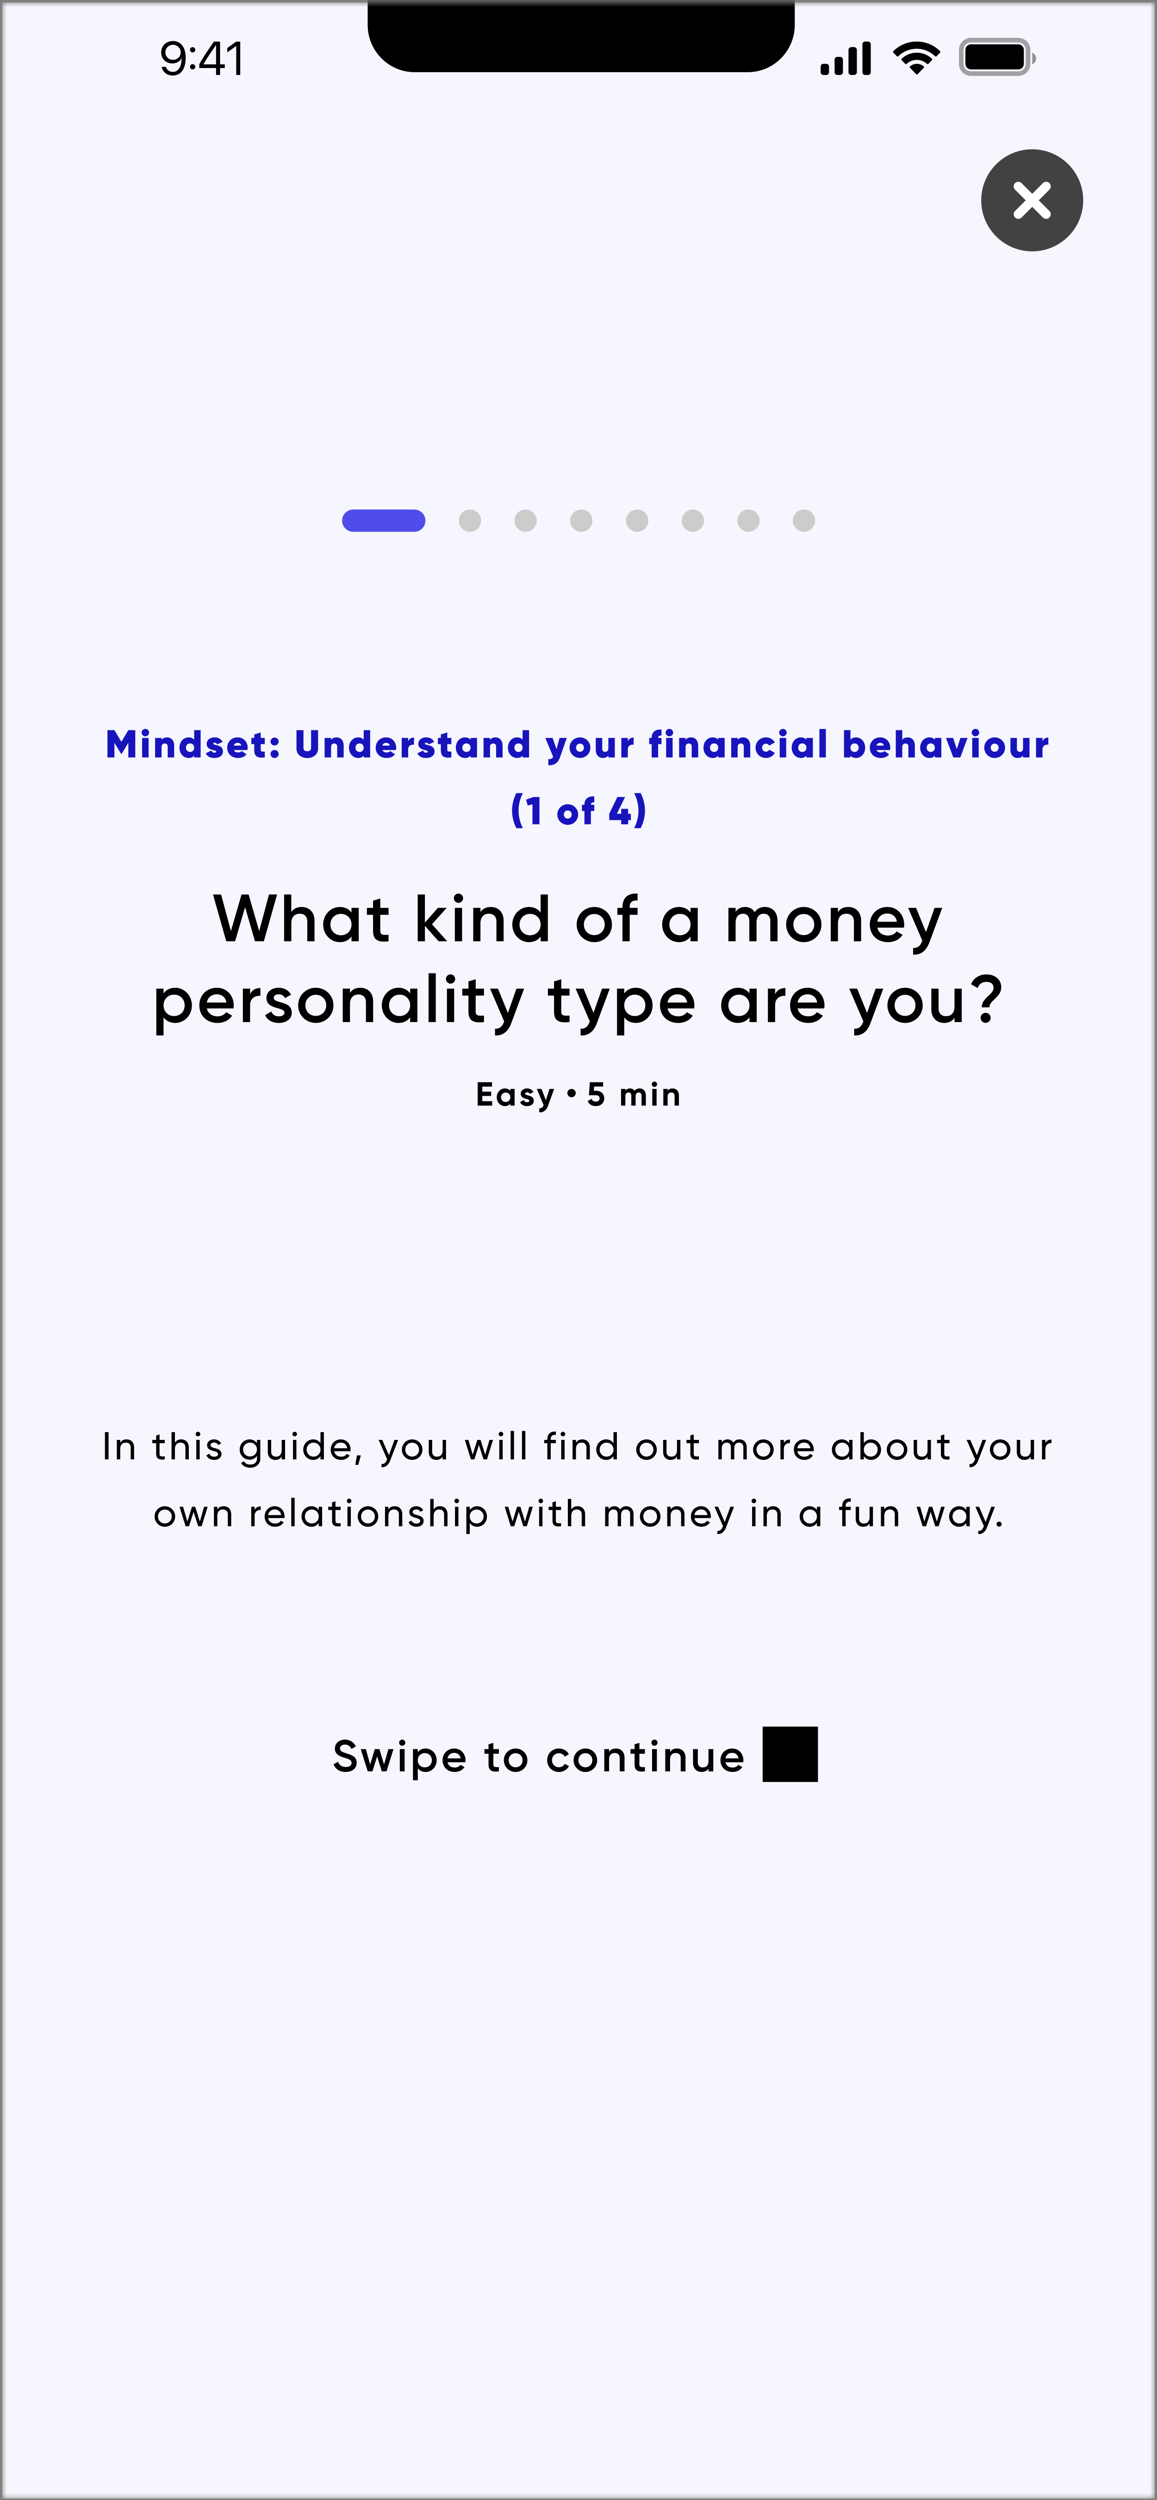
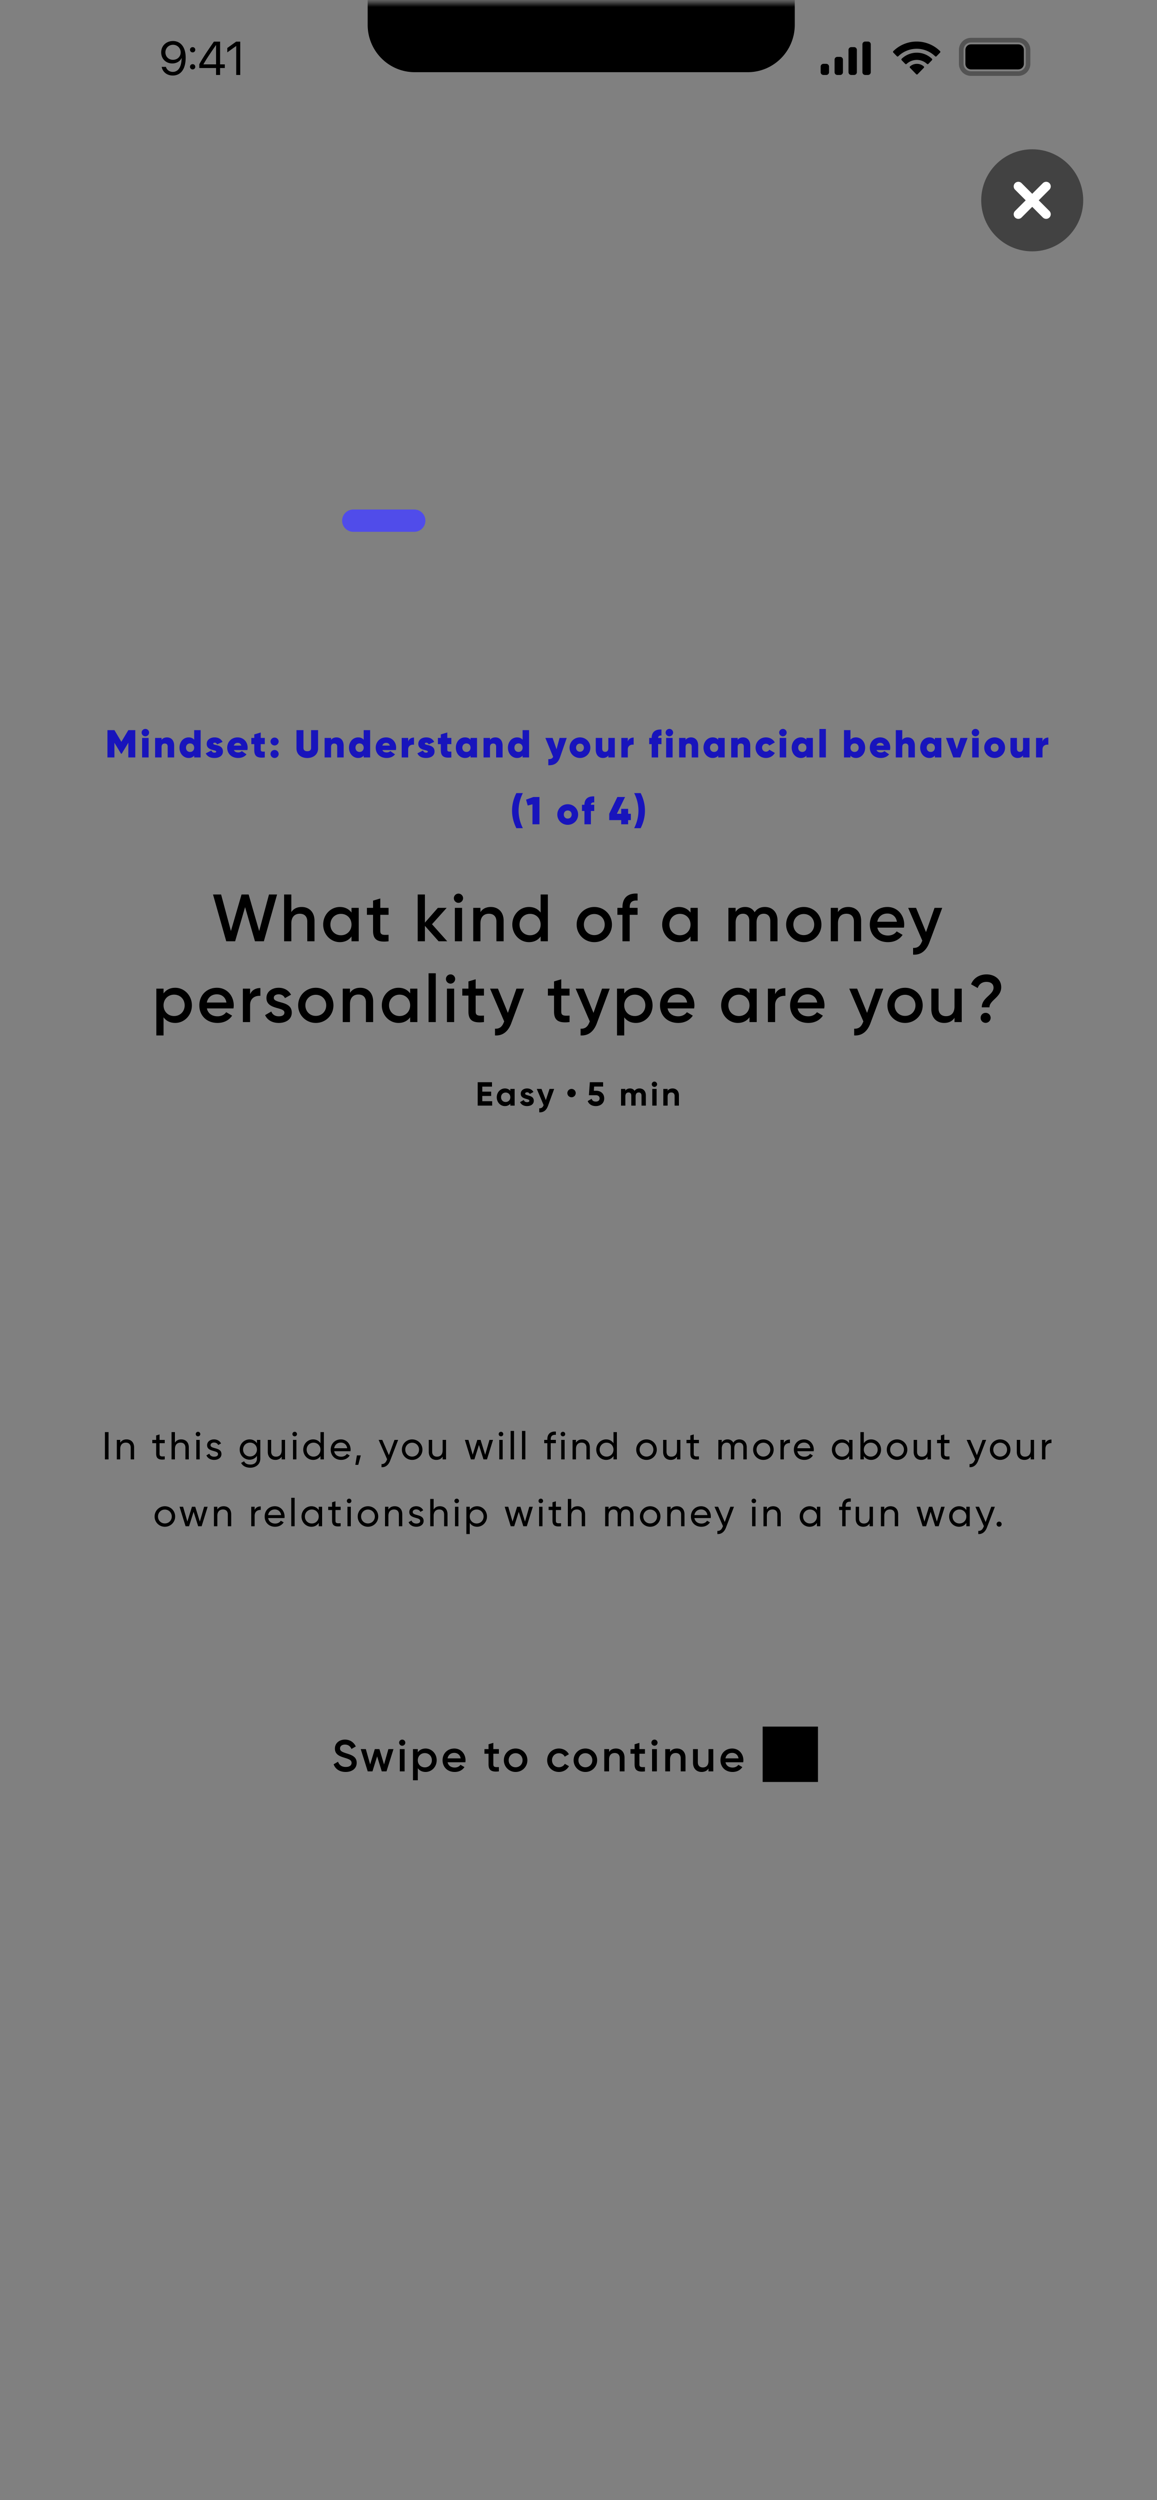
<svg xmlns="http://www.w3.org/2000/svg" width="251" height="542" fill="none">
  <rect width="100%" height="100%" fill="#808080" stroke="none" />
  <mask id="a" width="251" height="542" x="0" y="0" maskUnits="userSpaceOnUse" style="mask-type:luminance">
    <path fill="#fff" d="M250.5.553H.5v541.063h250V.553Z" />
  </mask>
  <g mask="url(#a)">
-     <path fill="#F6F6FE" d="M250.5.552H.5v541.063h250V.552Z" />
    <path fill="#1814BC" d="M29.347 158.281v5.918h-1.505v-3.187l-1.437 2.376h-.152l-1.43-2.368v3.179h-1.512v-5.918h1.513l1.505 2.528 1.513-2.528h1.505Zm2.186 1.344a.823.823 0 0 1-.811-.811c0-.44.372-.803.811-.803.44 0 .812.363.812.803a.823.823 0 0 1-.812.811Zm-.702 4.574v-4.227h1.404v4.227H30.83Zm5.396-4.345c.87 0 1.555.6 1.555 1.817v2.528h-1.403v-2.35c0-.457-.27-.668-.634-.668-.432 0-.694.262-.694.769v2.249h-1.403v-4.227h1.403v.423c.237-.338.651-.541 1.175-.541Zm5.897-1.573h1.403v5.918h-1.403v-.389c-.27.321-.66.508-1.2.508-1.134 0-1.987-.964-1.987-2.232 0-1.269.853-2.232 1.986-2.232.541 0 .93.186 1.2.507v-2.08Zm-.888 4.726c.524 0 .888-.372.888-.921 0-.55-.364-.922-.888-.922s-.888.372-.888.922c0 .549.364.921.888.921Zm5.028-1.801c0 .465 2.096.085 2.096 1.691 0 1.057-.963 1.421-1.825 1.421-.888 0-1.556-.288-1.894-1.007l1.226-.617c.11.313.33.465.659.465.245 0 .38-.076.38-.228 0-.44-2.062-.161-2.062-1.657 0-.955.837-1.42 1.699-1.42.76 0 1.395.287 1.742.98l-1.184.533c-.118-.237-.288-.364-.524-.364-.195 0-.313.077-.313.203Zm4.482 1.395c.169.406.54.516.947.516.304 0 .566-.101.77-.296l1.014.71c-.423.533-1.066.787-1.818.787-1.463 0-2.367-.973-2.367-2.224 0-1.268.93-2.24 2.249-2.24 1.268 0 2.18.955 2.18 2.223 0 .178-.016.347-.058.524h-2.917Zm-.017-.972h1.623c-.127-.44-.456-.592-.794-.592-.406 0-.71.203-.829.592Zm6.713-.313h-.88v1.226c0 .397.313.423.88.389v1.268c-1.725.211-2.283-.321-2.283-1.623v-1.26h-.634v-1.344h.634v-.761l1.404-.422v1.183h.879v1.344Zm2.13.288a.88.88 0 0 1-.888-.879.885.885 0 0 1 1.767 0c0 .49-.397.879-.879.879Zm0 2.714a.88.88 0 0 1-.888-.88.884.884 0 0 1 1.767 0c0 .491-.397.88-.879.88Zm7.089.008c-1.361 0-2.342-.803-2.342-2.071v-3.974h1.513v3.83c0 .423.212.744.829.744s.828-.321.828-.744v-3.83h1.514v3.974c0 1.268-.981 2.071-2.342 2.071ZM73 159.854c.87 0 1.555.6 1.555 1.817v2.528h-1.403v-2.35c0-.457-.27-.668-.634-.668-.431 0-.694.262-.694.769v2.249h-1.403v-4.227h1.403v.423c.237-.338.651-.541 1.176-.541Zm5.897-1.573H80.3v5.918h-1.403v-.389c-.27.321-.66.508-1.2.508-1.133 0-1.987-.964-1.987-2.232 0-1.269.854-2.232 1.986-2.232.541 0 .93.186 1.2.507v-2.08Zm-.888 4.726c.524 0 .888-.372.888-.921 0-.55-.364-.922-.888-.922s-.888.372-.888.922c0 .549.364.921.888.921Zm4.952-.406c.169.406.541.516.947.516.304 0 .566-.101.77-.296l1.014.71c-.423.533-1.066.787-1.818.787-1.463 0-2.367-.973-2.367-2.224 0-1.268.93-2.24 2.249-2.24 1.268 0 2.18.955 2.18 2.223 0 .178-.016.347-.058.524H82.96Zm-.017-.972h1.623c-.127-.44-.456-.592-.794-.592-.406 0-.71.203-.829.592Zm5.603-.871c.169-.575.701-.87 1.268-.87v1.555c-.558-.084-1.268.169-1.268 1.006v1.75h-1.404v-4.227h1.404v.786Zm3.623.448c0 .465 2.097.085 2.097 1.691 0 1.057-.964 1.421-1.826 1.421-.888 0-1.556-.288-1.894-1.007l1.226-.617c.11.313.33.465.66.465.245 0 .38-.076.38-.228 0-.44-2.063-.161-2.063-1.657 0-.955.837-1.42 1.7-1.42.76 0 1.394.287 1.741.98l-1.184.533c-.118-.237-.287-.364-.524-.364-.194 0-.313.077-.313.203Zm5.745.11h-.88v1.226c0 .397.314.423.88.389v1.268c-1.725.211-2.283-.321-2.283-1.623v-1.26h-.634v-1.344h.634v-.761l1.404-.422v1.183h.879v1.344Zm4.162-1.344h1.404v4.227h-1.404v-.389c-.27.321-.659.508-1.2.508-1.133 0-1.987-.964-1.987-2.232 0-1.269.854-2.232 1.987-2.232.541 0 .93.186 1.2.507v-.389Zm-.887 3.035c.524 0 .887-.372.887-.921 0-.55-.363-.922-.887-.922s-.888.372-.888.922c0 .549.364.921.888.921Zm6.287-3.153c.87 0 1.555.6 1.555 1.817v2.528h-1.403v-2.35c0-.457-.271-.668-.634-.668-.431 0-.694.262-.694.769v2.249h-1.403v-4.227h1.403v.423c.237-.338.651-.541 1.176-.541Zm5.897-1.573h1.403v5.918h-1.403v-.389c-.271.321-.659.508-1.201.508-1.132 0-1.986-.964-1.986-2.232 0-1.269.854-2.232 1.986-2.232.542 0 .93.186 1.201.507v-2.08Zm-.888 4.726c.524 0 .888-.372.888-.921 0-.55-.364-.922-.888-.922s-.887.372-.887.922c0 .549.363.921.887.921Zm8.908-3.035h1.555l-1.445 4.16c-.448 1.285-1.251 1.817-2.553 1.758v-1.319c.6 0 .862-.127 1.048-.507l-1.691-4.092h1.573l.853 2.452.66-2.452Zm4.42 4.346c-1.243 0-2.258-.973-2.258-2.232 0-1.26 1.006-2.232 2.258-2.232 1.259 0 2.257.972 2.257 2.232 0 1.259-.998 2.232-2.257 2.232Zm0-1.353c.49 0 .853-.355.853-.879 0-.525-.363-.88-.853-.88-.482 0-.846.355-.846.88 0 .524.364.879.846.879Zm6.158-2.993h1.403v4.227h-1.403v-.423c-.237.339-.651.542-1.175.542-.871 0-1.556-.601-1.556-1.818v-2.528h1.403v2.35c0 .457.271.668.635.668.431 0 .693-.262.693-.769v-2.249Zm4.223.786c.169-.575.702-.87 1.268-.87v1.555c-.558-.084-1.268.169-1.268 1.006v1.75h-1.403v-4.227h1.403v.786Zm7.307-1.302c-.448-.033-.727.127-.727.516h.727v1.344h-.727v2.883h-1.403v-2.883h-.533v-1.344h.533c0-1.183.693-1.902 2.13-1.818v1.302Zm1.713.169a.823.823 0 0 1-.812-.811c0-.44.372-.803.812-.803.439 0 .811.363.811.803a.823.823 0 0 1-.811.811Zm-.702 4.574v-4.227h1.403v4.227h-1.403Zm5.395-4.345c.871 0 1.555.6 1.555 1.817v2.528h-1.403v-2.35c0-.457-.271-.668-.634-.668-.431 0-.693.262-.693.769v2.249h-1.404v-4.227h1.404v.423c.236-.338.651-.541 1.175-.541Zm5.897.118h1.403v4.227h-1.403v-.389c-.271.321-.66.508-1.201.508-1.133 0-1.987-.964-1.987-2.232 0-1.269.854-2.232 1.987-2.232.541 0 .93.186 1.201.507v-.389Zm-.888 3.035c.524 0 .888-.372.888-.921 0-.55-.364-.922-.888-.922s-.888.372-.888.922c0 .549.364.921.888.921Zm6.287-3.153c.871 0 1.556.6 1.556 1.817v2.528h-1.404v-2.35c0-.457-.27-.668-.634-.668-.431 0-.693.262-.693.769v2.249h-1.403v-4.227h1.403v.423c.237-.338.651-.541 1.175-.541Zm4.959 4.464c-1.285 0-2.249-.973-2.249-2.232 0-1.26.964-2.232 2.249-2.232.837 0 1.564.431 1.927 1.09l-1.2.694a.826.826 0 0 0-.736-.415c-.473 0-.828.355-.828.863 0 .507.355.862.828.862.33 0 .609-.169.736-.423l1.2.693c-.363.668-1.09 1.1-1.927 1.1Zm3.685-4.693a.823.823 0 0 1-.812-.811c0-.44.372-.803.812-.803.44 0 .812.363.812.803a.823.823 0 0 1-.812.811Zm-.702 4.574v-4.227h1.404v4.227h-1.404Zm5.793-4.227h1.403v4.227h-1.403v-.389c-.271.321-.66.508-1.201.508-1.133 0-1.987-.964-1.987-2.232 0-1.269.854-2.232 1.987-2.232.541 0 .93.186 1.201.507v-.389Zm-.888 3.035c.524 0 .888-.372.888-.921 0-.55-.364-.922-.888-.922s-.888.372-.888.922c0 .549.364.921.888.921Zm3.708 1.192v-6.171h1.404v6.171h-1.404Zm7.94-4.345c1.133 0 1.987.963 1.987 2.232 0 1.268-.854 2.232-1.987 2.232-.541 0-.93-.187-1.201-.508v.389h-1.403v-5.918h1.403v2.08c.271-.321.66-.507 1.201-.507Zm-.313 3.153c.524 0 .888-.372.888-.921 0-.55-.364-.922-.888-.922s-.888.372-.888.922c0 .549.364.921.888.921Zm4.765-.406c.169.406.541.516.947.516.304 0 .566-.101.769-.296l1.015.71c-.423.533-1.065.787-1.818.787-1.462 0-2.367-.973-2.367-2.224 0-1.268.93-2.24 2.249-2.24 1.268 0 2.181.955 2.181 2.223 0 .178-.017.347-.059.524h-2.917Zm-.017-.972h1.623c-.126-.44-.456-.592-.794-.592-.406 0-.71.203-.829.592Zm6.778-1.775c.871 0 1.556.6 1.556 1.817v2.528h-1.404v-2.35c0-.457-.27-.668-.634-.668-.431 0-.693.262-.693.769v2.249h-1.404v-5.918h1.404v2.114c.237-.338.651-.541 1.175-.541Zm5.897.118h1.404v4.227h-1.404v-.389c-.27.321-.659.508-1.2.508-1.133 0-1.987-.964-1.987-2.232 0-1.269.854-2.232 1.987-2.232.541 0 .93.186 1.2.507v-.389Zm-.887 3.035c.524 0 .887-.372.887-.921 0-.55-.363-.922-.887-.922s-.888.372-.888.922c0 .549.364.921.888.921Zm6.43-3.035h1.556l-1.581 4.227h-1.522l-1.581-4.227h1.556l.786 2.426.786-2.426Zm3.265-.347a.823.823 0 0 1-.812-.811c0-.44.372-.803.812-.803.439 0 .811.363.811.803a.823.823 0 0 1-.811.811Zm-.702 4.574v-4.227h1.403v4.227h-1.403Zm4.863.119c-1.243 0-2.257-.973-2.257-2.232 0-1.26 1.006-2.232 2.257-2.232 1.26 0 2.257.972 2.257 2.232 0 1.259-.997 2.232-2.257 2.232Zm0-1.353c.49 0 .854-.355.854-.879 0-.525-.364-.88-.854-.88-.482 0-.845.355-.845.88 0 .524.363.879.845.879Zm6.158-2.993h1.404v4.227h-1.404v-.423c-.237.339-.651.542-1.175.542-.871 0-1.556-.601-1.556-1.818v-2.528h1.404v2.35c0 .457.27.668.634.668.431 0 .693-.262.693-.769v-2.249Zm4.223.786c.169-.575.702-.87 1.268-.87v1.555c-.558-.084-1.268.169-1.268 1.006v1.75h-1.403v-4.227h1.403v.786Zm-114.142 18.779c-.592-1.183-.93-2.451-.93-3.804 0-1.353.338-2.621.93-3.804h1.412c-.592 1.183-.93 2.451-.93 3.804 0 1.353.338 2.621.93 3.804h-1.412Zm3.708-6.763h1.302v5.918h-1.514v-4.329l-1.031.262-.363-1.276 1.606-.575Zm7.435 6.036c-1.243 0-2.257-.972-2.257-2.232 0-1.259 1.006-2.232 2.257-2.232 1.26 0 2.257.973 2.257 2.232 0 1.26-.997 2.232-2.257 2.232Zm0-1.352c.491 0 .854-.355.854-.88 0-.524-.363-.879-.854-.879-.482 0-.845.355-.845.879 0 .525.363.88.845.88Zm5.755-3.509c-.448-.034-.727.127-.727.516h.727v1.344h-.727v2.883h-1.403v-2.883h-.533v-1.344h.533c0-1.184.693-1.902 2.13-1.818v1.302Zm7.943 2.46v1.378h-.592v.905h-1.505v-.905h-2.595v-1.378l1.767-3.635h1.673l-1.783 3.635h.938v-1.065h1.505v1.065h.592Zm2.126 3.128h-1.411c.591-1.183.93-2.451.93-3.804 0-1.353-.339-2.621-.93-3.804h1.411c.592 1.183.93 2.451.93 3.804 0 1.353-.338 2.621-.93 3.804Z" />
    <path fill="#000" d="m49.082 204.055-2.87-10.145h1.754l2.13 7.927 2.305-7.927h1.536l2.29 7.927 2.13-7.927h1.754l-2.87 10.145h-1.927l-2.145-7.406-2.16 7.406h-1.927Zm16.365-7.435c1.623 0 2.782 1.101 2.782 2.985v4.45h-1.565v-4.29c0-1.102-.638-1.681-1.623-1.681-1.03 0-1.84.608-1.84 2.087v3.884h-1.566V193.91H63.2v3.826c.479-.754 1.261-1.116 2.247-1.116Zm10.81.188h1.566v7.247h-1.565v-1.044c-.551.768-1.406 1.232-2.536 1.232-1.972 0-3.61-1.667-3.61-3.811 0-2.16 1.638-3.812 3.61-3.812 1.13 0 1.985.464 2.536 1.217v-1.029Zm-2.29 5.942c1.305 0 2.29-.971 2.29-2.318 0-1.348-.985-2.319-2.29-2.319-1.303 0-2.289.971-2.289 2.319 0 1.347.986 2.318 2.29 2.318Zm10.328-4.434h-1.798v3.478c0 .927.61.913 1.797.855v1.406c-2.405.29-3.362-.377-3.362-2.261v-3.478H79.6v-1.508h1.333v-1.565l1.565-.464v2.029h1.797v1.508Zm12.727 5.739h-1.87l-2.971-3.348v3.348h-1.565V193.91h1.565v6.101l2.812-3.203h1.913l-3.189 3.551 3.305 3.696Zm2.439-8.334c-.551 0-1-.463-1-1 0-.55.449-1 1-1 .55 0 1 .45 1 1 0 .537-.45 1-1 1Zm-.783 8.334v-7.247h1.565v7.247h-1.565Zm7.798-7.435c1.623 0 2.783 1.101 2.783 2.985v4.45h-1.565v-4.29c0-1.102-.638-1.681-1.624-1.681-1.028 0-1.84.608-1.84 2.087v3.884h-1.565v-7.247h1.565v.928c.478-.754 1.261-1.116 2.246-1.116Zm10.811-2.71h1.565v10.145h-1.565v-1.044c-.55.768-1.406 1.232-2.536 1.232-1.971 0-3.609-1.667-3.609-3.811 0-2.16 1.638-3.812 3.609-3.812 1.13 0 1.986.464 2.536 1.217v-3.927Zm-2.29 8.84c1.305 0 2.29-.971 2.29-2.318 0-1.348-.985-2.319-2.29-2.319-1.304 0-2.289.971-2.289 2.319 0 1.347.985 2.318 2.289 2.318Zm13.931 1.493c-2.116 0-3.826-1.667-3.826-3.811 0-2.16 1.71-3.812 3.826-3.812 2.13 0 3.826 1.652 3.826 3.812 0 2.144-1.696 3.811-3.826 3.811Zm0-1.522c1.275 0 2.261-.971 2.261-2.289 0-1.319-.986-2.29-2.261-2.29-1.275 0-2.261.971-2.261 2.29 0 1.318.986 2.289 2.261 2.289Zm9.388-7.492c-1.102-.102-1.71.319-1.71 1.434v.145h1.71v1.508h-1.71v5.739h-1.566v-5.739h-1.101v-1.508h1.101v-.145c0-1.956 1.102-3.087 3.276-2.942v1.508Zm11.486 1.579h1.565v7.247h-1.565v-1.044c-.551.768-1.406 1.232-2.536 1.232-1.971 0-3.609-1.667-3.609-3.811 0-2.16 1.638-3.812 3.609-3.812 1.13 0 1.985.464 2.536 1.217v-1.029Zm-2.29 5.942c1.304 0 2.29-.971 2.29-2.318 0-1.348-.986-2.319-2.29-2.319s-2.29.971-2.29 2.319c0 1.347.986 2.318 2.29 2.318Zm18.423-6.13c1.638 0 2.739 1.13 2.739 2.942v4.493h-1.565v-4.392c0-1.014-.551-1.579-1.406-1.579-.927 0-1.579.594-1.579 1.913v4.058h-1.566v-4.392c0-1.014-.507-1.579-1.362-1.579-.884 0-1.609.594-1.609 1.913v4.058h-1.565v-7.247h1.565v.87c.464-.71 1.174-1.058 2.073-1.058.942 0 1.638.42 2.058 1.145.478-.754 1.246-1.145 2.217-1.145Zm8.439 7.623c-2.116 0-3.826-1.667-3.826-3.811 0-2.16 1.71-3.812 3.826-3.812 2.13 0 3.826 1.652 3.826 3.812 0 2.144-1.696 3.811-3.826 3.811Zm0-1.522c1.275 0 2.261-.971 2.261-2.289 0-1.319-.986-2.29-2.261-2.29-1.276 0-2.261.971-2.261 2.29 0 1.318.985 2.289 2.261 2.289Zm9.657-6.101c1.623 0 2.782 1.101 2.782 2.985v4.45h-1.565v-4.29c0-1.102-.638-1.681-1.623-1.681-1.029 0-1.841.608-1.841 2.087v3.884h-1.565v-7.247h1.565v.928c.479-.754 1.261-1.116 2.247-1.116Zm6.303 4.478c.247 1.131 1.16 1.71 2.319 1.71.87 0 1.522-.391 1.87-.898l1.29.753c-.667.986-1.754 1.58-3.174 1.58-2.392 0-3.942-1.638-3.942-3.811 0-2.145 1.55-3.812 3.826-3.812 2.159 0 3.637 1.739 3.637 3.826 0 .217-.029.449-.058.652h-5.768Zm-.015-1.275h4.262c-.218-1.247-1.131-1.783-2.073-1.783-1.174 0-1.971.696-2.189 1.783Zm12.424-3.015h1.666l-2.782 7.479c-.682 1.84-1.87 2.768-3.537 2.666v-1.463c1.015.058 1.566-.464 1.928-1.421l.072-.145-3.072-7.116h1.71l2.16 5.261 1.855-5.261ZM38.017 214.132c1.971 0 3.61 1.667 3.61 3.812 0 2.159-1.639 3.811-3.61 3.811-1.13 0-1.985-.464-2.536-1.217v3.927h-1.565V214.32h1.565v1.044c.551-.768 1.406-1.232 2.536-1.232Zm-.246 6.13c1.304 0 2.29-.971 2.29-2.318 0-1.348-.986-2.319-2.29-2.319s-2.29.971-2.29 2.319c0 1.347.986 2.318 2.29 2.318Zm7.11-1.652c.246 1.131 1.159 1.71 2.318 1.71.87 0 1.522-.391 1.87-.898l1.29.754c-.667.985-1.754 1.579-3.174 1.579-2.391 0-3.942-1.637-3.942-3.811 0-2.145 1.55-3.812 3.826-3.812 2.16 0 3.638 1.739 3.638 3.826 0 .218-.03.449-.058.652H44.88Zm-.015-1.275h4.26c-.216-1.246-1.13-1.783-2.072-1.783-1.174 0-1.97.696-2.188 1.783Zm9.387-1.797c.435-.986 1.319-1.348 2.232-1.348v1.696c-1.03-.073-2.232.405-2.232 2.029v3.652h-1.565v-7.247h1.565v1.218Zm5.143.782c0 1.319 3.898.522 3.898 3.203 0 1.45-1.26 2.232-2.825 2.232-1.45 0-2.493-.652-2.957-1.695l1.348-.783c.232.652.812 1.043 1.609 1.043.695 0 1.231-.231 1.231-.811 0-1.29-3.898-.565-3.898-3.16 0-1.362 1.174-2.217 2.652-2.217 1.188 0 2.174.551 2.681 1.507l-1.319.739c-.26-.565-.768-.826-1.362-.826-.565 0-1.058.247-1.058.768Zm9.115 5.435c-2.116 0-3.826-1.666-3.826-3.811 0-2.16 1.71-3.812 3.826-3.812 2.13 0 3.826 1.652 3.826 3.812 0 2.145-1.696 3.811-3.826 3.811Zm0-1.522c1.275 0 2.26-.971 2.26-2.289 0-1.319-.985-2.29-2.26-2.29-1.276 0-2.261.971-2.261 2.29 0 1.318.985 2.289 2.26 2.289Zm9.657-6.101c1.623 0 2.782 1.101 2.782 2.986v4.449h-1.565v-4.29c0-1.101-.638-1.681-1.623-1.681-1.03 0-1.84.609-1.84 2.087v3.884h-1.566v-7.247h1.565v.928c.479-.754 1.261-1.116 2.247-1.116Zm10.81.188h1.566v7.247h-1.565v-1.044c-.551.768-1.406 1.232-2.537 1.232-1.97 0-3.608-1.666-3.608-3.811 0-2.16 1.638-3.812 3.608-3.812 1.13 0 1.986.464 2.537 1.217v-1.029Zm-2.29 5.942c1.305 0 2.29-.971 2.29-2.318 0-1.348-.985-2.319-2.29-2.319-1.303 0-2.289.971-2.289 2.319 0 1.347.986 2.318 2.29 2.318Zm6.284 1.305v-10.58h1.565v10.58h-1.565Zm4.77-8.333c-.551 0-1-.464-1-1 0-.551.449-1.001 1-1.001.55 0 1 .45 1 1.001 0 .536-.45 1-1 1Zm-.783 8.333v-7.247h1.565v7.247h-1.565Zm8.029-5.739h-1.797v3.478c0 .928.609.913 1.797.855v1.406c-2.405.29-3.362-.377-3.362-2.261v-3.478h-1.333v-1.508h1.333v-1.565l1.565-.464v2.029h1.797v1.508Zm7.049-1.508h1.667l-2.783 7.479c-.681 1.84-1.869 2.768-3.536 2.666v-1.463c1.015.058 1.565-.464 1.928-1.421l.072-.145-3.072-7.116h1.71l2.159 5.261 1.855-5.261Zm11.52 1.508h-1.797v3.478c0 .928.609.913 1.797.855v1.406c-2.406.29-3.362-.377-3.362-2.261v-3.478h-1.333v-1.508h1.333v-1.565l1.565-.464v2.029h1.797v1.508Zm7.049-1.508h1.667l-2.783 7.479c-.681 1.84-1.869 2.768-3.536 2.666v-1.463c1.014.058 1.565-.464 1.927-1.421l.073-.145-3.073-7.116h1.711l2.159 5.261 1.855-5.261Zm7.351-.188c1.971 0 3.609 1.667 3.609 3.812 0 2.159-1.638 3.811-3.609 3.811-1.13 0-1.986-.464-2.536-1.217v3.927h-1.565V214.32h1.565v1.044c.55-.768 1.406-1.232 2.536-1.232Zm-.246 6.13c1.304 0 2.289-.971 2.289-2.318 0-1.348-.985-2.319-2.289-2.319-1.305 0-2.29.971-2.29 2.319 0 1.347.985 2.318 2.29 2.318Zm7.109-1.652c.246 1.131 1.159 1.71 2.319 1.71.869 0 1.521-.391 1.869-.898l1.29.754c-.667.985-1.753 1.579-3.174 1.579-2.391 0-3.942-1.637-3.942-3.811 0-2.145 1.551-3.812 3.826-3.812 2.16 0 3.638 1.739 3.638 3.826 0 .218-.029.449-.058.652h-5.768Zm-.015-1.275h4.261c-.217-1.246-1.13-1.783-2.072-1.783-1.174 0-1.971.696-2.189 1.783Zm17.788-3.015h1.566v7.247h-1.566v-1.044c-.55.768-1.405 1.232-2.536 1.232-1.971 0-3.608-1.666-3.608-3.811 0-2.16 1.637-3.812 3.608-3.812 1.131 0 1.986.464 2.536 1.217v-1.029Zm-2.289 5.942c1.304 0 2.289-.971 2.289-2.318 0-1.348-.985-2.319-2.289-2.319-1.305 0-2.29.971-2.29 2.319 0 1.347.985 2.318 2.29 2.318Zm7.848-4.724c.435-.986 1.319-1.348 2.232-1.348v1.696c-1.029-.073-2.232.405-2.232 2.029v3.652h-1.565v-7.247h1.565v1.218Zm4.885 3.072c.246 1.131 1.159 1.71 2.319 1.71.869 0 1.521-.391 1.869-.898l1.29.754c-.667.985-1.754 1.579-3.174 1.579-2.391 0-3.942-1.637-3.942-3.811 0-2.145 1.551-3.812 3.826-3.812 2.159 0 3.638 1.739 3.638 3.826 0 .218-.029.449-.058.652h-5.768Zm-.015-1.275h4.261c-.217-1.246-1.13-1.783-2.072-1.783-1.174 0-1.971.696-2.189 1.783Zm16.933-3.015h1.667l-2.783 7.479c-.681 1.84-1.869 2.768-3.536 2.666v-1.463c1.014.058 1.565-.464 1.928-1.421l.072-.145-3.072-7.116h1.71l2.159 5.261 1.855-5.261Zm6.387 7.435c-2.116 0-3.826-1.666-3.826-3.811 0-2.16 1.71-3.812 3.826-3.812 2.13 0 3.826 1.652 3.826 3.812 0 2.145-1.696 3.811-3.826 3.811Zm0-1.522c1.275 0 2.26-.971 2.26-2.289 0-1.319-.985-2.29-2.26-2.29-1.276 0-2.261.971-2.261 2.29 0 1.318.985 2.289 2.261 2.289Zm10.728-5.913h1.566v7.247h-1.566v-.928c-.478.754-1.26 1.116-2.246 1.116-1.623 0-2.783-1.101-2.783-2.985v-4.45h1.566v4.29c0 1.102.637 1.681 1.623 1.681 1.029 0 1.84-.608 1.84-2.086v-3.885Zm5.915 4.058c0-2.13 2.55-2.681 2.55-4.26 0-.841-.623-1.261-1.55-1.261-.913 0-1.594.478-1.884 1.333l-1.435-.812c.551-1.42 1.884-2.145 3.362-2.145 1.609 0 3.174.957 3.174 2.783 0 2.203-2.551 2.797-2.551 4.362h-1.666Zm.84 3.363a1.086 1.086 0 0 1-1.087-1.087c0-.609.479-1.087 1.087-1.087.595 0 1.087.478 1.087 1.087 0 .594-.492 1.087-1.087 1.087Zm-109.196 16.985h2.138v.957h-3.138v-5.073h3.101v.957h-2.101v1.08h1.92v.942h-1.92v1.137Zm6.078-2.666h.935v3.623h-.935v-.428c-.26.326-.652.529-1.181.529-.964 0-1.761-.833-1.761-1.913 0-1.079.797-1.913 1.761-1.913.529 0 .921.203 1.181.529v-.427Zm-1.007 2.833c.58 0 1.007-.413 1.007-1.022 0-.608-.427-1.022-1.007-1.022-.572 0-1 .414-1 1.022 0 .609.428 1.022 1 1.022Zm4.228-1.804c0 .536 1.869.202 1.869 1.536 0 .782-.681 1.159-1.456 1.159-.725 0-1.261-.304-1.522-.862l.812-.457c.101.298.348.471.71.471.297 0 .5-.101.5-.311 0-.529-1.87-.239-1.87-1.515 0-.739.631-1.152 1.377-1.152.587 0 1.094.268 1.377.768l-.797.435a.613.613 0 0 0-.58-.369c-.232 0-.42.101-.42.297Zm5.288-1.029h1l-1.318 3.623c-.377 1.043-.993 1.5-1.913 1.449v-.869c.514.007.775-.211.949-.696l-1.486-3.507h1.022l.942 2.434.804-2.434Zm4.774 1.811a.906.906 0 1 0 0-1.812.906.906 0 0 0 0 1.812Zm5.352-1.413c.928 0 1.732.573 1.732 1.66s-.855 1.666-1.812 1.666c-.79 0-1.478-.348-1.768-1.087l.855-.5c.123.392.406.609.913.609.522 0 .812-.275.812-.688 0-.406-.29-.689-.783-.689h-1.536l.203-2.819h2.877v.935h-1.95l-.065.913h.522Zm9.395-.5c.826 0 1.369.587 1.369 1.493v2.232h-.934v-2.167c0-.427-.218-.688-.609-.688-.413 0-.674.275-.674.819v2.036h-.935v-2.167c0-.427-.217-.688-.608-.688-.399 0-.682.275-.682.819v2.036h-.934v-3.623h.934v.384c.203-.305.544-.486 1.008-.486.449 0 .782.189.985.522.225-.326.587-.522 1.08-.522Zm3.231-.333a.579.579 0 0 1-.572-.573c0-.311.261-.579.572-.579.319 0 .58.268.58.579a.58.58 0 0 1-.58.573Zm-.464 4.058v-3.623h.935v3.623h-.935Zm4.409-3.725c.768 0 1.37.536 1.37 1.5v2.225h-.935v-2.109c0-.493-.297-.746-.717-.746-.457 0-.797.268-.797.898v1.957h-.935v-3.623h.935v.405c.217-.326.594-.507 1.079-.507ZM22.762 310.456h.786v5.918h-.786v-5.918Zm4.688 1.581c.99 0 1.64.659 1.64 1.741v2.596h-.735v-2.554c0-.693-.397-1.082-1.048-1.082-.677 0-1.226.398-1.226 1.395v2.241h-.736v-4.227h.736v.608c.313-.499.777-.718 1.37-.718Zm8.288.82h-1.124v2.291c0 .642.372.6 1.124.566v.66c-1.268.169-1.86-.169-1.86-1.226v-2.291h-.837v-.71h.837v-.964l.736-.22v1.184h1.124v.71Zm3.58-.82c.989 0 1.64.659 1.64 1.741v2.596h-.736v-2.554c0-.693-.397-1.082-1.048-1.082-.676 0-1.226.398-1.226 1.395v2.241h-.735v-5.918h.735v2.299c.313-.499.778-.718 1.37-.718Zm3.642-.66a.493.493 0 0 1-.498-.49.5.5 0 0 1 .498-.499c.27 0 .49.228.49.499 0 .27-.22.49-.49.49Zm-.372 4.997v-4.227h.736v4.227h-.736Zm3.088-3.086c0 .904 2.367.372 2.367 1.927 0 .787-.676 1.269-1.581 1.269-.846 0-1.437-.406-1.683-.99l.635-.363c.135.406.524.659 1.048.659.448 0 .837-.16.837-.575 0-.904-2.367-.388-2.367-1.919 0-.744.642-1.259 1.496-1.259.693 0 1.251.329 1.522.879l-.617.347c-.161-.381-.533-.542-.905-.542-.38 0-.752.186-.752.567Zm10.067-1.141h.727v4.049c0 1.319-1.056 1.978-2.155 1.978-.947 0-1.657-.363-2.004-1.031l.642-.364c.195.398.55.711 1.378.711.88 0 1.412-.499 1.412-1.294v-.6c-.338.516-.879.845-1.589.845-1.2 0-2.156-.972-2.156-2.206 0-1.226.956-2.198 2.156-2.198.71 0 1.251.321 1.59.837v-.727Zm-1.505 3.593c.854 0 1.505-.651 1.505-1.505 0-.846-.65-1.497-1.505-1.497-.853 0-1.504.651-1.504 1.497 0 .854.65 1.505 1.505 1.505Zm6.867-3.593h.736v4.227h-.736v-.609c-.313.499-.777.719-1.37.719-.988 0-1.64-.66-1.64-1.742v-2.595h.736v2.553c0 .693.397 1.082 1.048 1.082.677 0 1.226-.397 1.226-1.395v-2.24Zm2.832-.77a.493.493 0 0 1-.5-.49.5.5 0 0 1 .5-.499c.27 0 .49.228.49.499 0 .27-.22.49-.49.49Zm-.372 4.997v-4.227h.735v4.227h-.735Zm5.961-5.918h.736v5.918h-.736v-.727c-.338.515-.88.837-1.598.837-1.175 0-2.139-.973-2.139-2.224 0-1.251.964-2.223 2.14-2.223.718 0 1.259.321 1.597.837v-2.418Zm-1.505 5.317c.854 0 1.505-.651 1.505-1.513 0-.862-.651-1.513-1.505-1.513-.845 0-1.496.651-1.496 1.513 0 .862.65 1.513 1.496 1.513Zm4.474-1.175c.144.761.744 1.192 1.53 1.192.584 0 1.006-.27 1.218-.617l.625.355c-.372.575-1.014.956-1.86.956-1.36 0-2.265-.956-2.265-2.224 0-1.251.896-2.223 2.215-2.223 1.276 0 2.105 1.048 2.105 2.232 0 .109-.009.219-.026.329h-3.542Zm1.463-1.868c-.795 0-1.344.49-1.463 1.226h2.824c-.127-.837-.727-1.226-1.361-1.226Zm4.315 2.773-.55 2.054h-.634l.338-2.054h.846Zm7.31-3.356h.787l-1.725 4.489c-.355.947-1.014 1.488-1.876 1.428v-.684c.566.042.921-.305 1.141-.863l.076-.16-1.843-4.21h.786l1.438 3.314 1.217-3.314Zm3.827 4.337a2.205 2.205 0 0 1-2.223-2.224c0-1.251.989-2.223 2.223-2.223s2.232.972 2.232 2.223a2.213 2.213 0 0 1-2.232 2.224Zm0-.719c.845 0 1.496-.651 1.496-1.505 0-.854-.65-1.505-1.496-1.505-.837 0-1.488.651-1.488 1.505 0 .854.651 1.505 1.488 1.505Zm6.619-3.618h.736v4.227h-.736v-.609c-.313.499-.778.719-1.37.719-.989 0-1.64-.66-1.64-1.742v-2.595h.736v2.553c0 .693.397 1.082 1.048 1.082.677 0 1.226-.397 1.226-1.395v-2.24Zm10.156 0h.77l-1.311 4.227h-.752l-.989-3.128-.989 3.128h-.753l-1.31-4.227h.769l.93 3.212.998-3.212h.71l.997 3.221.93-3.221Zm2.502-.77a.493.493 0 0 1-.499-.49.5.5 0 0 1 .499-.499c.271 0 .491.228.491.499 0 .27-.22.49-.491.49Zm-.372 4.997v-4.227h.736v4.227h-.736Zm2.462 0v-6.172h.735v6.172h-.735Zm2.462 0v-6.172h.735v6.172h-.735Zm7.351-5.318c-.736-.059-1.116.228-1.116.964v.127h1.116v.71h-1.116v3.517h-.735v-3.517h-.677v-.71h.677v-.127c0-1.125.642-1.759 1.851-1.674v.71Zm1.536.321a.493.493 0 0 1-.499-.49.5.5 0 0 1 .499-.499c.27 0 .49.228.49.499 0 .27-.22.49-.49.49Zm-.372 4.997v-4.227h.735v4.227h-.735Zm4.566-4.337c.989 0 1.64.659 1.64 1.741v2.596h-.735v-2.554c0-.693-.398-1.082-1.049-1.082-.676 0-1.226.398-1.226 1.395v2.241h-.735v-4.227h.735v.608c.313-.499.778-.718 1.37-.718Zm6.771-1.581h.736v5.918h-.736v-.727c-.338.515-.879.837-1.598.837-1.175 0-2.139-.973-2.139-2.224 0-1.251.964-2.223 2.139-2.223.719 0 1.26.321 1.598.837v-2.418Zm-1.505 5.317c.854 0 1.505-.651 1.505-1.513 0-.862-.651-1.513-1.505-1.513-.845 0-1.496.651-1.496 1.513 0 .862.651 1.513 1.496 1.513Zm8.663.711a2.205 2.205 0 0 1-2.224-2.224c0-1.251.989-2.223 2.224-2.223 1.234 0 2.232.972 2.232 2.223a2.213 2.213 0 0 1-2.232 2.224Zm0-.719c.845 0 1.496-.651 1.496-1.505 0-.854-.651-1.505-1.496-1.505-.837 0-1.488.651-1.488 1.505 0 .854.651 1.505 1.488 1.505Zm6.619-3.618h.736v4.227h-.736v-.609c-.312.499-.777.719-1.369.719-.989 0-1.64-.66-1.64-1.742v-2.595h.735v2.553c0 .693.398 1.082 1.049 1.082.676 0 1.225-.397 1.225-1.395v-2.24Zm4.759.71h-1.125v2.291c0 .642.372.6 1.125.566v.66c-1.268.169-1.86-.169-1.86-1.226v-2.291h-.837v-.71h.837v-.964l.735-.22v1.184h1.125v.71Zm8.782-.82c.938 0 1.589.651 1.589 1.707v2.63h-.735v-2.604c0-.668-.372-1.032-.93-1.032-.592 0-1.04.372-1.04 1.285v2.351h-.736v-2.604c0-.668-.346-1.032-.896-1.032-.566 0-1.082.372-1.082 1.285v2.351h-.735v-4.227h.735v.566c.304-.473.744-.676 1.26-.676.575 0 .997.262 1.243.718.295-.482.777-.718 1.327-.718Zm5.2 4.447a2.205 2.205 0 0 1-2.224-2.224c0-1.251.989-2.223 2.224-2.223 1.234 0 2.232.972 2.232 2.223a2.213 2.213 0 0 1-2.232 2.224Zm0-.719c.845 0 1.496-.651 1.496-1.505 0-.854-.651-1.505-1.496-1.505-.837 0-1.488.651-1.488 1.505 0 .854.651 1.505 1.488 1.505Zm4.438-2.908c.271-.592.786-.786 1.319-.786v.769c-.634-.026-1.319.296-1.319 1.293v2.241h-.735v-4.227h.735v.71Zm2.927 1.741c.144.761.744 1.192 1.53 1.192.584 0 1.006-.27 1.218-.617l.625.355c-.372.575-1.014.956-1.86.956-1.361 0-2.265-.956-2.265-2.224 0-1.251.896-2.223 2.215-2.223 1.276 0 2.105 1.048 2.105 2.232 0 .109-.009.219-.026.329h-3.542Zm1.463-1.868c-.795 0-1.345.49-1.463 1.226h2.824c-.127-.837-.727-1.226-1.361-1.226Zm9.771-.583h.736v4.227h-.736v-.727c-.338.515-.879.837-1.597.837-1.176 0-2.139-.973-2.139-2.224 0-1.251.963-2.223 2.139-2.223.718 0 1.259.321 1.597.837v-.727Zm-1.504 3.626c.853 0 1.504-.651 1.504-1.513 0-.862-.651-1.513-1.504-1.513-.846 0-1.497.651-1.497 1.513 0 .862.651 1.513 1.497 1.513Zm6.291-3.736c1.175 0 2.139.972 2.139 2.223s-.964 2.224-2.139 2.224c-.718 0-1.259-.322-1.598-.837v.727h-.735v-5.918h.735v2.418c.339-.516.88-.837 1.598-.837Zm-.093 3.736c.846 0 1.497-.651 1.497-1.513 0-.862-.651-1.513-1.497-1.513-.854 0-1.505.651-1.505 1.513 0 .862.651 1.513 1.505 1.513Zm5.701.711a2.205 2.205 0 0 1-2.224-2.224c0-1.251.989-2.223 2.224-2.223 1.234 0 2.232.972 2.232 2.223a2.213 2.213 0 0 1-2.232 2.224Zm0-.719c.845 0 1.496-.651 1.496-1.505 0-.854-.651-1.505-1.496-1.505-.837 0-1.488.651-1.488 1.505 0 .854.651 1.505 1.488 1.505Zm6.619-3.618h.736v4.227h-.736v-.609c-.313.499-.778.719-1.369.719-.989 0-1.64-.66-1.64-1.742v-2.595h.735v2.553c0 .693.397 1.082 1.048 1.082.677 0 1.226-.397 1.226-1.395v-2.24Zm4.759.71h-1.125v2.291c0 .642.372.6 1.125.566v.66c-1.268.169-1.86-.169-1.86-1.226v-2.291h-.837v-.71h.837v-.964l.735-.22v1.184h1.125v.71Zm7.167-.71h.786l-1.724 4.489c-.356.947-1.015 1.488-1.877 1.428v-.684c.566.042.921-.305 1.141-.863l.076-.16-1.843-4.21h.786l1.438 3.314 1.217-3.314Zm3.826 4.337a2.205 2.205 0 0 1-2.223-2.224c0-1.251.989-2.223 2.223-2.223s2.232.972 2.232 2.223a2.213 2.213 0 0 1-2.232 2.224Zm0-.719c.845 0 1.496-.651 1.496-1.505 0-.854-.651-1.505-1.496-1.505-.837 0-1.488.651-1.488 1.505 0 .854.651 1.505 1.488 1.505Zm6.619-3.618h.736v4.227h-.736v-.609c-.313.499-.778.719-1.37.719-.989 0-1.64-.66-1.64-1.742v-2.595h.736v2.553c0 .693.397 1.082 1.048 1.082.676 0 1.226-.397 1.226-1.395v-2.24Zm3.195.71c.271-.592.786-.786 1.319-.786v.769c-.634-.026-1.319.296-1.319 1.293v2.241h-.735v-4.227h.735v.71ZM35.765 330.976a2.205 2.205 0 0 1-2.224-2.223c0-1.251.99-2.224 2.224-2.224 1.234 0 2.232.973 2.232 2.224a2.212 2.212 0 0 1-2.232 2.223Zm0-.718c.845 0 1.496-.651 1.496-1.505 0-.854-.65-1.505-1.496-1.505-.837 0-1.488.651-1.488 1.505 0 .854.65 1.505 1.488 1.505Zm8.517-3.619h.77l-1.311 4.227h-.752l-.99-3.128-.989 3.128h-.752l-1.31-4.227h.769l.93 3.213.997-3.213h.71l.998 3.221.93-3.221Zm4.235-.11c.99 0 1.64.66 1.64 1.742v2.595h-.735v-2.553c0-.693-.398-1.082-1.049-1.082-.676 0-1.225.397-1.225 1.395v2.24h-.736v-4.227h.736v.609c.312-.499.777-.719 1.37-.719Zm6.724.82c.27-.591.786-.786 1.319-.786v.77c-.634-.026-1.32.295-1.32 1.293v2.24h-.735v-4.227h.736v.71Zm2.927 1.742c.143.761.744 1.192 1.53 1.192.583 0 1.006-.27 1.218-.617l.625.355c-.372.575-1.015.955-1.86.955-1.361 0-2.266-.955-2.266-2.223 0-1.251.896-2.224 2.215-2.224 1.277 0 2.105 1.049 2.105 2.232 0 .11-.008.22-.025.33h-3.542Zm1.462-1.868c-.794 0-1.344.49-1.462 1.225h2.824c-.127-.836-.728-1.225-1.362-1.225Zm3.555 3.643v-6.171h.735v6.171h-.735Zm5.961-4.227h.736v4.227h-.736v-.727c-.338.516-.88.837-1.598.837-1.175 0-2.139-.972-2.139-2.223s.964-2.224 2.14-2.224c.718 0 1.259.322 1.597.837v-.727Zm-1.505 3.627c.854 0 1.505-.651 1.505-1.513 0-.862-.65-1.513-1.505-1.513-.845 0-1.496.651-1.496 1.513 0 .862.65 1.513 1.496 1.513Zm6.258-2.917h-1.124v2.292c0 .642.372.6 1.124.566v.659c-1.268.169-1.86-.169-1.86-1.225v-2.292h-.837v-.71h.837v-.963l.736-.22v1.183h1.124v.71Zm1.847-1.479a.493.493 0 0 1-.499-.49.5.5 0 0 1 .499-.499c.27 0 .49.228.49.499 0 .27-.22.49-.49.49Zm-.372 4.996v-4.227h.735v4.227h-.735Zm4.449.11a2.205 2.205 0 0 1-2.224-2.223c0-1.251.99-2.224 2.224-2.224 1.234 0 2.231.973 2.231 2.224a2.212 2.212 0 0 1-2.231 2.223Zm0-.718c.845 0 1.496-.651 1.496-1.505 0-.854-.651-1.505-1.496-1.505-.837 0-1.488.651-1.488 1.505 0 .854.65 1.505 1.488 1.505Zm5.807-3.729c.989 0 1.64.66 1.64 1.742v2.595h-.736v-2.553c0-.693-.397-1.082-1.048-1.082-.676 0-1.226.397-1.226 1.395v2.24h-.735v-4.227h.735v.609c.313-.499.778-.719 1.37-.719Zm3.905 1.252c0 .904 2.367.372 2.367 1.927 0 .786-.676 1.268-1.58 1.268-.846 0-1.438-.406-1.683-.989l.634-.363c.135.405.524.659 1.048.659.448 0 .837-.161.837-.575 0-.904-2.367-.389-2.367-1.919 0-.744.643-1.26 1.496-1.26.694 0 1.252.33 1.522.88l-.617.346c-.16-.38-.533-.541-.905-.541-.38 0-.752.186-.752.567Zm5.906-1.252c.989 0 1.64.66 1.64 1.742v2.595h-.736v-2.553c0-.693-.397-1.082-1.048-1.082-.676 0-1.226.397-1.226 1.395v2.24h-.735v-5.917h.735v2.299c.313-.499.778-.719 1.37-.719Zm3.642-.659a.493.493 0 0 1-.498-.49.5.5 0 0 1 .498-.499c.27 0 .49.228.49.499 0 .27-.22.49-.49.49Zm-.372 4.996v-4.227h.736v4.227h-.736Zm4.795-4.337c1.175 0 2.139.973 2.139 2.224 0 1.251-.964 2.223-2.139 2.223-.719 0-1.26-.321-1.598-.837v2.418h-.735v-5.918h.735v.727c.338-.515.879-.837 1.598-.837Zm-.093 3.737c.845 0 1.496-.651 1.496-1.513 0-.862-.651-1.513-1.496-1.513-.854 0-1.505.651-1.505 1.513 0 .862.651 1.513 1.505 1.513Zm11.41-3.627h.769l-1.31 4.227h-.752l-.99-3.128-.989 3.128h-.752l-1.31-4.227h.769l.93 3.213.997-3.213h.711l.997 3.221.93-3.221Zm2.502-.769a.492.492 0 0 1-.498-.49c0-.271.219-.499.498-.499.271 0 .491.228.491.499 0 .27-.22.49-.491.49Zm-.371 4.996v-4.227h.735v4.227h-.735Zm4.76-3.517h-1.124v2.292c0 .642.372.6 1.124.566v.659c-1.268.169-1.86-.169-1.86-1.225v-2.292h-.836v-.71h.836v-.963l.736-.22v1.183h1.124v.71Zm3.58-.82c.989 0 1.64.66 1.64 1.742v2.595h-.735v-2.553c0-.693-.398-1.082-1.049-1.082-.676 0-1.225.397-1.225 1.395v2.24h-.736v-5.917h.736v2.299c.312-.499.777-.719 1.369-.719Zm10.553 0c.939 0 1.59.651 1.59 1.708v2.629h-.736v-2.603c0-.668-.372-1.032-.93-1.032-.592 0-1.04.372-1.04 1.285v2.35h-.735v-2.603c0-.668-.347-1.032-.896-1.032-.567 0-1.082.372-1.082 1.285v2.35h-.736v-4.227h.736v.567c.304-.474.743-.677 1.259-.677.575 0 .998.262 1.243.719.296-.482.778-.719 1.327-.719Zm5.2 4.447a2.204 2.204 0 0 1-2.223-2.223c0-1.251.989-2.224 2.223-2.224s2.232.973 2.232 2.224a2.212 2.212 0 0 1-2.232 2.223Zm0-.718c.846 0 1.496-.651 1.496-1.505 0-.854-.65-1.505-1.496-1.505-.837 0-1.488.651-1.488 1.505 0 .854.651 1.505 1.488 1.505Zm5.808-3.729c.989 0 1.64.66 1.64 1.742v2.595h-.735v-2.553c0-.693-.398-1.082-1.049-1.082-.676 0-1.225.397-1.225 1.395v2.24h-.736v-4.227h.736v.609c.312-.499.777-.719 1.369-.719Zm3.786 2.562c.144.761.744 1.192 1.53 1.192.584 0 1.007-.27 1.218-.617l.625.355c-.371.575-1.014.955-1.859.955-1.362 0-2.266-.955-2.266-2.223 0-1.251.896-2.224 2.215-2.224 1.276 0 2.105 1.049 2.105 2.232 0 .11-.009.22-.025.33h-3.543Zm1.463-1.868c-.795 0-1.344.49-1.463 1.225h2.824c-.127-.836-.727-1.225-1.361-1.225Zm6.34-.584h.786l-1.725 4.489c-.355.947-1.014 1.488-1.876 1.429v-.685c.566.043.921-.304 1.141-.862l.076-.161-1.843-4.21h.786l1.437 3.314 1.218-3.314Zm5.093-.769a.492.492 0 0 1-.498-.49c0-.271.219-.499.498-.499.271 0 .491.228.491.499 0 .27-.22.49-.491.49Zm-.372 4.996v-4.227h.736v4.227h-.736Zm4.567-4.337c.989 0 1.64.66 1.64 1.742v2.595h-.736v-2.553c0-.693-.397-1.082-1.048-1.082-.676 0-1.226.397-1.226 1.395v2.24h-.735v-4.227h.735v.609c.313-.499.778-.719 1.37-.719Zm9.488.11h.736v4.227h-.736v-.727c-.338.516-.879.837-1.597.837-1.176 0-2.139-.972-2.139-2.223s.963-2.224 2.139-2.224c.718 0 1.259.322 1.597.837v-.727Zm-1.504 3.627c.853 0 1.504-.651 1.504-1.513 0-.862-.651-1.513-1.504-1.513-.846 0-1.497.651-1.497 1.513 0 .862.651 1.513 1.497 1.513Zm8.848-4.717c-.735-.059-1.116.228-1.116.964v.126h1.116v.71h-1.116v3.517h-.735v-3.517h-.677v-.71h.677v-.126c0-1.125.642-1.759 1.851-1.674v.71Zm4.08 1.09h.736v4.227h-.736v-.608c-.312.498-.777.718-1.369.718-.989 0-1.64-.659-1.64-1.741v-2.596h.735v2.553c0 .694.398 1.083 1.048 1.083.677 0 1.226-.398 1.226-1.395v-2.241Zm4.565-.11c.989 0 1.64.66 1.64 1.742v2.595h-.735v-2.553c0-.693-.398-1.082-1.049-1.082-.676 0-1.226.397-1.226 1.395v2.24h-.735v-4.227h.735v.609c.313-.499.778-.719 1.37-.719Zm10.967.11h.77l-1.311 4.227h-.752l-.989-3.128-.989 3.128h-.753l-1.31-4.227h.769l.93 3.213.998-3.213h.71l.997 3.221.93-3.221Zm5.465 0h.736v4.227h-.736v-.727c-.338.516-.879.837-1.598.837-1.175 0-2.138-.972-2.138-2.223s.963-2.224 2.138-2.224c.719 0 1.26.322 1.598.837v-.727Zm-1.505 3.627c.854 0 1.505-.651 1.505-1.513 0-.862-.651-1.513-1.505-1.513-.845 0-1.496.651-1.496 1.513 0 .862.651 1.513 1.496 1.513Zm6.91-3.627h.786l-1.724 4.489c-.356.947-1.015 1.488-1.877 1.429v-.685c.566.043.921-.304 1.141-.862l.076-.161-1.843-4.21h.786l1.438 3.314 1.217-3.314Zm1.701 4.32a.549.549 0 1 1 0-1.099c.313 0 .55.246.55.55a.543.543 0 0 1-.55.549ZM74.986 384.132c-1.334 0-2.252-.657-2.609-1.662l.957-.561c.241.686.763 1.141 1.68 1.141.88 0 1.257-.397 1.257-.889 0-.599-.532-.802-1.537-1.111-1.053-.319-2.077-.706-2.077-1.981 0-1.247 1.034-1.952 2.174-1.952 1.111 0 1.932.59 2.358 1.488l-.938.541c-.241-.541-.666-.947-1.42-.947-.647 0-1.063.329-1.063.841 0 .522.377.744 1.363 1.053 1.12.358 2.25.705 2.25 2.048 0 1.237-.985 1.991-2.395 1.991Zm9.275-4.957h1.102l-1.517 4.831H82.82l-1.004-3.256-1.015 3.256h-1.024l-1.517-4.831h1.102l.937 3.334 1.014-3.334h.995l1.005 3.334.947-3.334Zm2.996-.724a.675.675 0 0 1-.667-.667c0-.367.3-.667.667-.667.367 0 .666.3.666.667 0 .357-.3.667-.666.667Zm-.522 5.555v-4.831h1.043v4.831h-1.043Zm5.593-4.956c1.314 0 2.406 1.111 2.406 2.541 0 1.439-1.092 2.541-2.406 2.541-.754 0-1.324-.309-1.69-.812v2.618h-1.044v-6.763h1.043v.696c.367-.512.937-.821 1.691-.821Zm-.164 4.087c.87 0 1.526-.648 1.526-1.546 0-.899-.657-1.546-1.526-1.546-.87 0-1.527.647-1.527 1.546 0 .898.657 1.546 1.527 1.546Zm4.94-1.102c.165.754.774 1.14 1.546 1.14.58 0 1.015-.261 1.247-.599l.86.503c-.445.657-1.17 1.053-2.116 1.053-1.594 0-2.628-1.092-2.628-2.541 0-1.43 1.034-2.541 2.55-2.541 1.44 0 2.426 1.159 2.426 2.55 0 .145-.02.3-.039.435h-3.845Zm-.01-.85h2.842c-.145-.831-.754-1.189-1.382-1.189-.783 0-1.314.464-1.46 1.189Zm11.132-1.005h-1.198v2.319c0 .618.406.609 1.198.57v.937c-1.604.193-2.242-.251-2.242-1.507v-2.319h-.888v-1.005h.888v-1.043l1.044-.309v1.352h1.198v1.005Zm3.632 3.952a2.528 2.528 0 0 1-2.55-2.541c0-1.44 1.14-2.541 2.55-2.541 1.421 0 2.551 1.101 2.551 2.541 0 1.43-1.13 2.541-2.551 2.541Zm0-1.015c.85 0 1.507-.647 1.507-1.526 0-.88-.657-1.527-1.507-1.527-.85 0-1.507.647-1.507 1.527 0 .879.657 1.526 1.507 1.526Zm9.398 1.015c-1.459 0-2.551-1.111-2.551-2.541 0-1.44 1.092-2.541 2.551-2.541.947 0 1.768.492 2.155 1.246l-.899.522c-.212-.454-.686-.744-1.265-.744-.851 0-1.498.647-1.498 1.517 0 .869.647 1.517 1.498 1.517.579 0 1.053-.3 1.285-.744l.898.512c-.406.763-1.227 1.256-2.174 1.256Zm5.737 0a2.528 2.528 0 0 1-2.551-2.541c0-1.44 1.14-2.541 2.551-2.541 1.42 0 2.551 1.101 2.551 2.541a2.522 2.522 0 0 1-2.551 2.541Zm0-1.015c.85 0 1.507-.647 1.507-1.526 0-.88-.657-1.527-1.507-1.527-.85 0-1.507.647-1.507 1.527 0 .879.657 1.526 1.507 1.526Zm6.639-4.067c1.082 0 1.855.734 1.855 1.99v2.966h-1.044v-2.86c0-.734-.425-1.121-1.082-1.121-.686 0-1.227.406-1.227 1.392v2.589h-1.043v-4.831h1.043v.619c.319-.503.841-.744 1.498-.744Zm6.278 1.13h-1.198v2.319c0 .618.406.609 1.198.57v.937c-1.604.193-2.241-.251-2.241-1.507v-2.319h-.889v-1.005h.889v-1.043l1.043-.309v1.352h1.198v1.005Zm2.072-1.729a.675.675 0 0 1-.667-.667c0-.367.3-.667.667-.667.367 0 .667.3.667.667 0 .357-.3.667-.667.667Zm-.522 5.555v-4.831h1.044v4.831h-1.044Zm5.4-4.956c1.082 0 1.855.734 1.855 1.99v2.966h-1.043v-2.86c0-.734-.425-1.121-1.082-1.121-.686 0-1.228.406-1.228 1.392v2.589h-1.043v-4.831h1.043v.619c.319-.503.841-.744 1.498-.744Zm6.839.125h1.043v4.831h-1.043v-.618c-.319.502-.841.744-1.498.744-1.082 0-1.855-.735-1.855-1.991v-2.966h1.044v2.86c0 .734.425 1.121 1.082 1.121.686 0 1.227-.406 1.227-1.391v-2.59Zm3.689 2.86c.164.754.773 1.14 1.546 1.14.579 0 1.014-.261 1.246-.599l.86.503c-.444.657-1.169 1.053-2.116 1.053-1.594 0-2.628-1.092-2.628-2.541 0-1.43 1.034-2.541 2.551-2.541 1.439 0 2.425 1.159 2.425 2.55 0 .145-.019.3-.039.435h-3.845Zm-.01-.85h2.841c-.145-.831-.754-1.189-1.382-1.189-.783 0-1.314.464-1.459 1.189Zm8.071 5.115h12v-12h-12v12Z" />
    <path fill="#424242" stroke="#424242" stroke-linecap="round" stroke-linejoin="round" stroke-width="2" d="M223.93 53.491c5.558 0 10.064-4.506 10.064-10.064 0-5.559-4.506-10.065-10.064-10.065-5.559 0-10.065 4.506-10.065 10.065 0 5.558 4.506 10.064 10.065 10.064Z" />
    <path stroke="#fff" stroke-linecap="round" stroke-linejoin="round" stroke-width="2" d="m226.949 40.407-6.039 6.039m0-6.039 6.039 6.039" />
    <path fill="#504CEA" d="M89.872 110.455H76.587a2.416 2.416 0 0 0 0 4.831h13.285a2.415 2.415 0 1 0 0-4.831Z" />
-     <path fill="#CCC" d="M101.949 115.286a2.415 2.415 0 1 0 0-4.83 2.415 2.415 0 0 0 0 4.83Zm12.078 0a2.415 2.415 0 1 0 0-4.83 2.415 2.415 0 0 0 0 4.83Zm12.076 0a2.415 2.415 0 1 0 0-4.83 2.415 2.415 0 0 0 0 4.83Zm12.078 0a2.416 2.416 0 1 0 0-4.831 2.416 2.416 0 0 0 0 4.831Zm12.078 0a2.416 2.416 0 1 0 0-4.831 2.416 2.416 0 0 0 0 4.831Zm12.076 0a2.416 2.416 0 1 0 0-4.831 2.416 2.416 0 0 0 0 4.831Zm12.079 0a2.415 2.415 0 1 0 0-4.83 2.415 2.415 0 0 0 0 4.83Z" />
    <mask id="b" width="228" height="30" x="12" y="-4" maskUnits="userSpaceOnUse" style="mask-type:luminance">
      <path fill="#fff" d="M239.025-3.071H12.576V25.31h226.449V-3.07Z" />
    </mask>
    <g mask="url(#b)">
      <path fill="#000" d="M79.764-3.675h92.652v9.058c0 5.67-4.567 10.266-10.201 10.266h-72.25c-5.634 0-10.201-4.596-10.201-10.266v-9.058ZM37.475 16.373c-1.233 0-2.18-.742-2.4-1.875h.916c.19.657.777 1.088 1.494 1.088 1.203 0 1.895-1.093 1.92-3.012h-.015c-.306.716-1.098 1.183-2.02 1.183-1.379 0-2.401-1.018-2.401-2.391 0-1.429 1.078-2.471 2.561-2.471 1.088 0 1.95.586 2.391 1.624.24.556.356 1.208.356 1.995 0 2.436-1.032 3.86-2.802 3.86Zm.05-3.408c.958 0 1.67-.682 1.67-1.604 0-.928-.722-1.654-1.655-1.654-.927 0-1.659.721-1.659 1.629 0 .942.697 1.629 1.644 1.629Zm4.265 2.085a.565.565 0 0 1-.571-.572c0-.32.25-.571.571-.571.32 0 .572.25.572.572 0 .32-.251.57-.572.57Zm0-3.69a.565.565 0 0 1-.571-.57c0-.322.25-.572.571-.572.32 0 .572.25.572.571a.566.566 0 0 1-.572.572Zm5.082 4.893v-1.504h-3.634v-.817c.617-1.143 1.464-2.461 3.173-4.912h1.333v4.937h1.023v.792h-1.023v1.504h-.872Zm-2.742-2.316v.02h2.742V9.772h-.015c-1.368 1.955-2.155 3.163-2.727 4.165Zm7.117 2.316V9.977h-.02l-1.915 1.379v-.953l1.925-1.383h.882v7.233h-.872Z" />
      <path stroke="#000" d="M208.531 10.819c0-1.168.947-2.114 2.114-2.114h10.265c1.168 0 2.114.946 2.114 2.114v3.019a2.114 2.114 0 0 1-2.114 2.114h-10.265a2.114 2.114 0 0 1-2.114-2.114v-3.02Z" opacity=".35" />
-       <path fill="#000" d="M223.93 11.422v2.548a1.384 1.384 0 0 0 0-2.548Z" opacity=".4" />
      <path fill="#000" d="M209.436 10.818c0-.667.54-1.208 1.207-1.208h10.266c.667 0 1.208.541 1.208 1.208v3.02c0 .666-.541 1.207-1.208 1.207h-10.266c-.667 0-1.207-.54-1.207-1.208v-3.019Z" />
      <path fill="#000" fill-rule="evenodd" d="M198.869 10.57c1.49 0 2.922.584 4.002 1.631.081.081.211.08.291-.002l.777-.8a.218.218 0 0 0 .063-.157.226.226 0 0 0-.065-.157 7.217 7.217 0 0 0-10.136 0 .224.224 0 0 0-.002.313l.777.8c.08.083.21.084.291.003a5.748 5.748 0 0 1 4.002-1.632Zm.022 2.416c.818 0 1.607.31 2.214.871.082.08.211.078.291-.004l.776-.8a.221.221 0 0 0 .063-.158.22.22 0 0 0-.066-.157 4.74 4.74 0 0 0-6.555 0 .224.224 0 0 0-.003.315l.776.8c.08.082.209.084.291.004a3.263 3.263 0 0 1 2.213-.871Zm1.578 1.562a.213.213 0 0 1-.063.159l-1.342 1.383a.21.21 0 0 1-.299 0l-1.342-1.383a.213.213 0 0 1-.063-.159.217.217 0 0 1 .069-.155 2.265 2.265 0 0 1 2.971 0c.043.04.068.096.069.155Z" clip-rule="evenodd" />
      <path fill="#000" d="M184.074 10.819c0-.334.271-.604.604-.604h.604c.333 0 .604.27.604.604v4.83a.604.604 0 0 1-.604.604h-.604a.604.604 0 0 1-.604-.603v-4.831Zm3.02-1.209c0-.333.27-.603.604-.603h.603c.334 0 .604.27.604.604v6.038c0 .334-.27.604-.604.604h-.603a.604.604 0 0 1-.604-.604V9.611Zm-6.039 3.322c0-.334.27-.604.604-.604h.603c.334 0 .604.27.604.604v2.717c0 .334-.27.604-.604.604h-.603a.604.604 0 0 1-.604-.604v-2.717Zm-3.02 1.51c0-.334.271-.604.604-.604h.604c.333 0 .604.27.604.604v1.207a.604.604 0 0 1-.604.604h-.604a.604.604 0 0 1-.604-.604v-1.207Z" />
    </g>
  </g>
</svg>